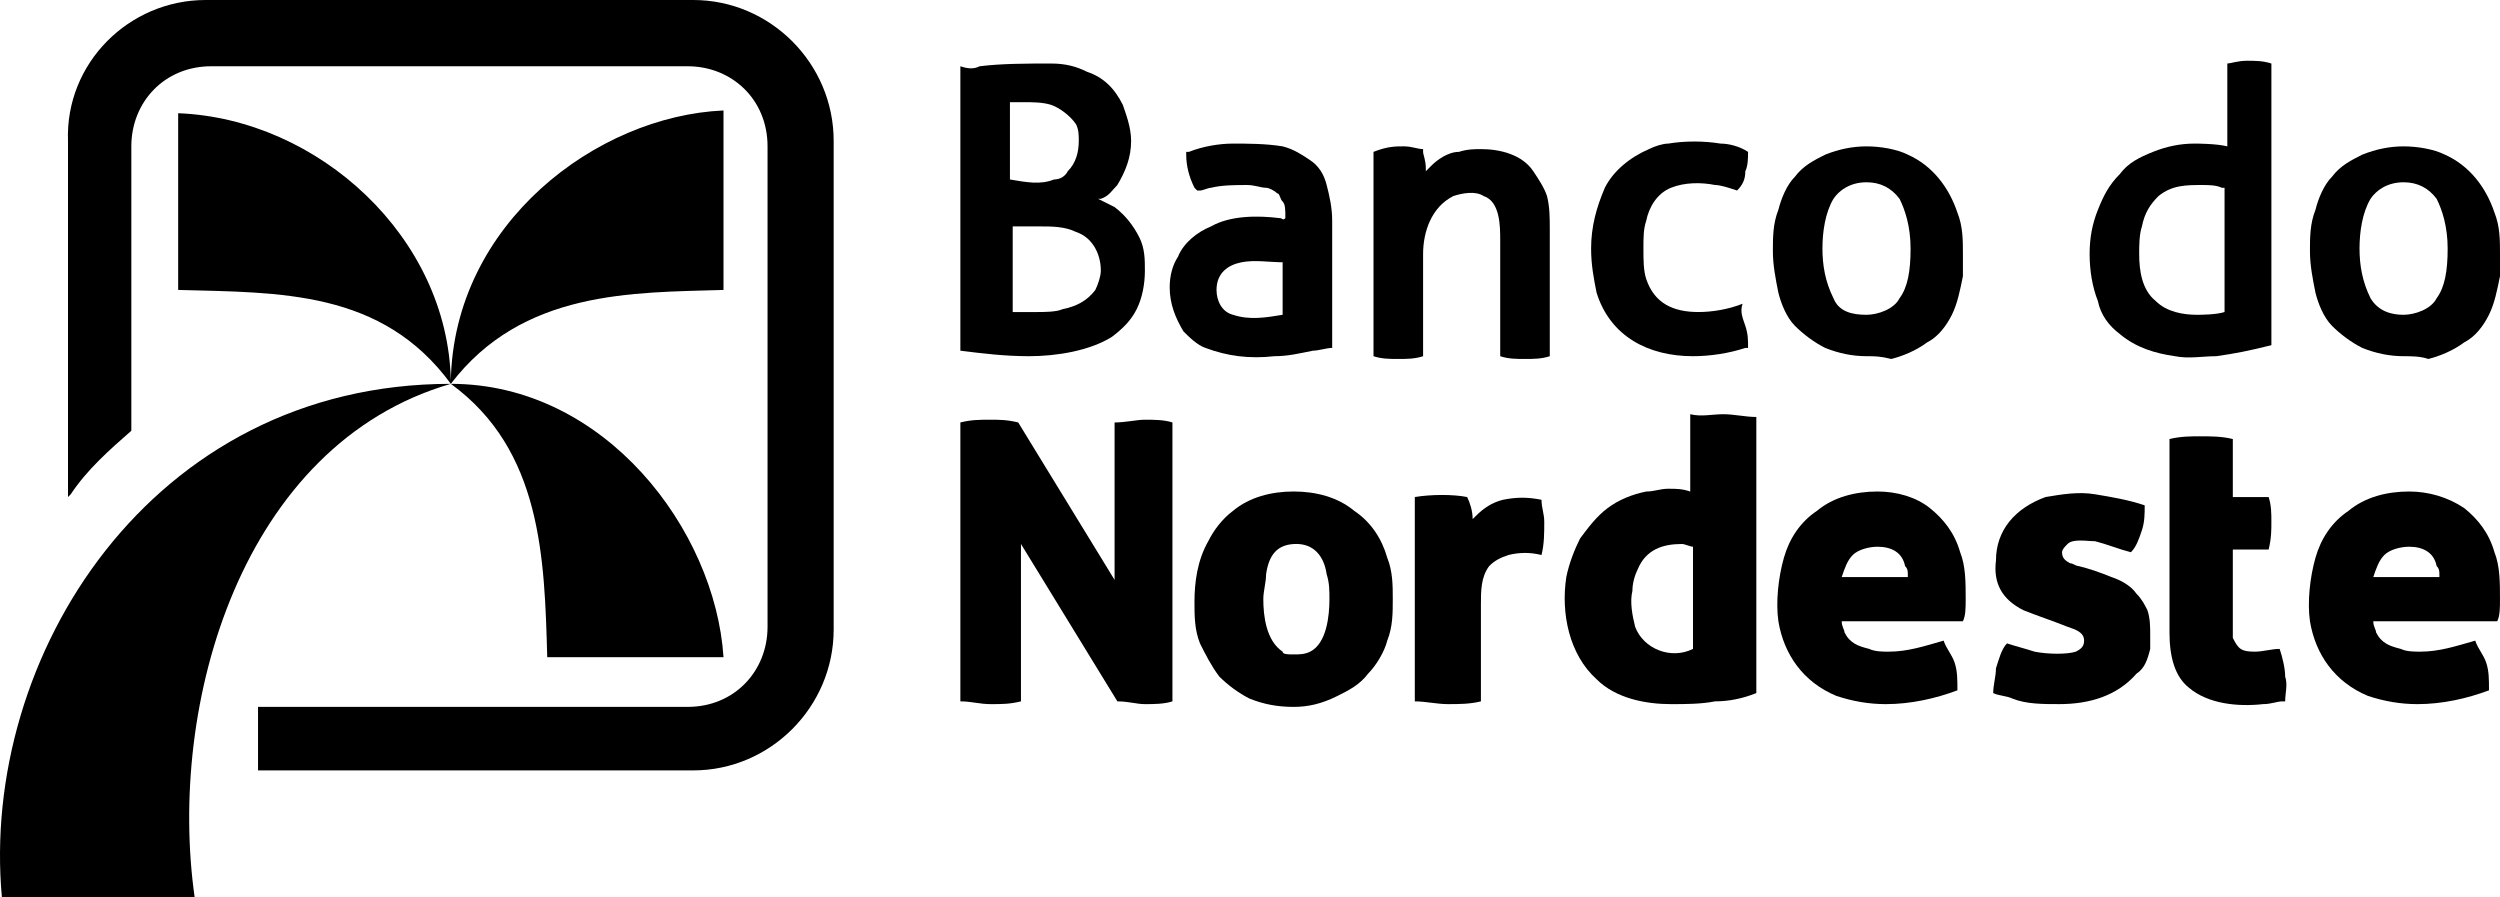
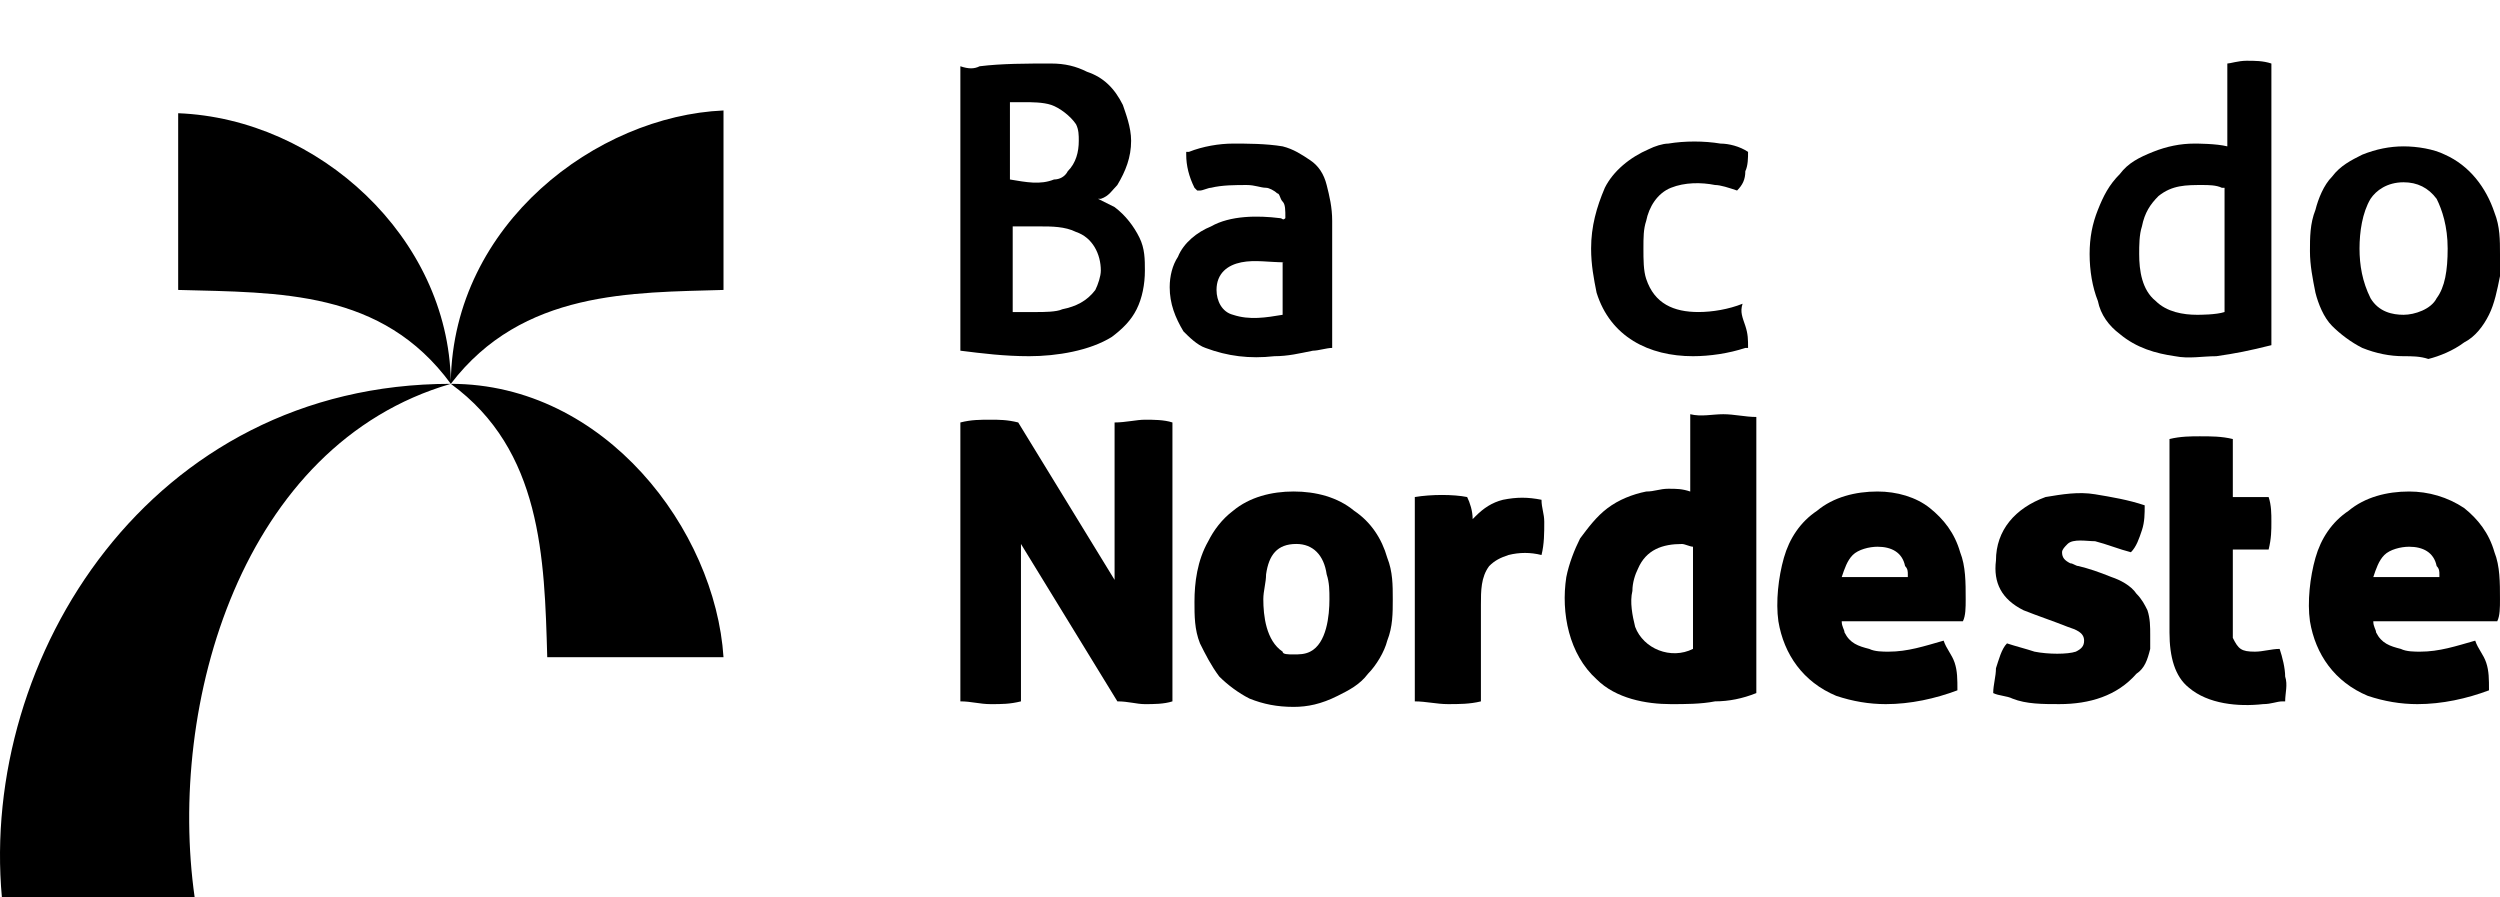
<svg xmlns="http://www.w3.org/2000/svg" width="156" height="56" viewBox="0 0 156 56" fill="none">
  <g clip-path="url(#clip0_4616_2332)">
-     <path fill-rule="evenodd" clip-rule="evenodd" d="M12.836 -0H43.257C48.069 -0 52.021 3.962 52.021 8.788V39.285C52.021 44.109 48.069 48.073 43.257 48.073H16.101V44.109H42.912C45.834 44.109 47.895 41.87 47.895 39.113V9.131C47.895 6.202 45.663 4.135 42.912 4.135H13.18C10.258 4.135 8.195 6.374 8.195 9.131V26.879C6.82 28.084 5.445 29.291 4.414 30.842L4.243 31.015V8.788C4.07 3.962 8.024 -0 12.836 -0Z" fill="black" />
    <path fill-rule="evenodd" clip-rule="evenodd" d="M11.118 7.065C19.883 7.41 27.96 14.817 28.132 23.778C28.302 13.958 37.24 7.237 45.147 6.893V18.092C39.474 18.265 32.601 18.092 28.132 23.951C9.398 23.951 -1.257 41.009 0.119 56H12.148C10.431 43.938 15.069 27.742 28.132 23.951C37.757 23.951 44.63 33.083 45.147 41.009H34.148C33.976 34.806 33.803 28.085 28.132 23.951C23.835 18.092 17.475 18.265 11.118 18.092V7.065Z" fill="black" />
    <path fill-rule="evenodd" clip-rule="evenodd" d="M105.643 34.116C105.471 34.116 105.128 33.945 104.956 33.945C103.752 33.945 102.722 34.288 102.206 35.495C102.033 35.84 101.862 36.357 101.862 36.874C101.691 37.562 101.862 38.424 102.033 39.114C102.548 40.491 104.267 41.182 105.643 40.491V34.116ZM107.534 25.847C108.221 25.847 108.908 26.019 109.595 26.019V43.248C108.737 43.593 107.877 43.765 107.018 43.765C106.158 43.938 105.128 43.938 104.268 43.938C102.722 43.938 100.831 43.593 99.627 42.386C97.909 40.836 97.394 38.252 97.737 36.012C97.909 35.15 98.252 34.288 98.597 33.6C99.112 32.91 99.627 32.221 100.316 31.704C101.002 31.188 101.862 30.843 102.722 30.671C103.237 30.671 103.581 30.498 104.097 30.498C104.612 30.498 104.956 30.498 105.471 30.671V25.847C106.158 26.019 106.847 25.847 107.534 25.847Z" fill="black" />
    <path fill-rule="evenodd" clip-rule="evenodd" d="M80.207 16.369C79.176 16.369 78.317 16.197 77.456 16.369C76.597 16.541 75.911 17.058 75.911 18.093C75.911 18.781 76.255 19.471 76.941 19.643C77.972 19.988 79.003 19.815 80.036 19.643V16.369H80.207ZM80.207 13.612C80.207 13.095 80.207 12.75 80.036 12.579C79.863 12.407 79.863 12.062 79.692 12.062C79.52 11.89 79.176 11.717 79.003 11.717C78.661 11.717 78.317 11.545 77.801 11.545C77.113 11.545 76.255 11.545 75.567 11.717C75.395 11.717 75.051 11.89 74.879 11.89H74.707L74.535 11.717C74.191 11.028 74.02 10.338 74.02 9.65V9.476H74.191C75.051 9.133 76.082 8.96 76.941 8.96C77.801 8.96 79.003 8.96 80.036 9.133C80.722 9.305 81.237 9.65 81.753 9.995C82.269 10.338 82.613 10.855 82.784 11.545C82.957 12.233 83.128 12.924 83.128 13.786V21.71C82.784 21.71 82.269 21.883 81.926 21.883C81.067 22.055 80.378 22.227 79.519 22.227C77.972 22.401 76.597 22.227 75.222 21.71C74.707 21.538 74.191 21.022 73.847 20.677C73.332 19.815 72.989 18.953 72.989 17.92C72.989 17.231 73.16 16.541 73.505 16.024C73.847 15.162 74.707 14.474 75.567 14.129C76.77 13.441 78.488 13.441 79.863 13.612C80.036 13.612 80.036 13.786 80.207 13.612Z" fill="black" />
    <path fill-rule="evenodd" clip-rule="evenodd" d="M119.048 35.84C119.048 35.668 119.048 35.494 118.877 35.322C118.704 34.461 118.017 34.116 117.158 34.116C116.642 34.116 115.954 34.289 115.611 34.633C115.267 34.977 115.096 35.494 114.923 36.011H119.048V35.84ZM114.923 38.768C114.923 39.113 115.096 39.285 115.096 39.459C115.438 40.147 115.954 40.318 116.642 40.492C116.986 40.664 117.502 40.664 117.847 40.664C119.048 40.664 120.079 40.318 121.283 39.976C121.454 40.492 121.798 40.837 121.97 41.353C122.143 41.871 122.143 42.388 122.143 43.076C120.768 43.593 119.22 43.938 117.673 43.938C116.642 43.938 115.611 43.766 114.58 43.421C112.517 42.559 111.315 40.837 110.971 38.768C110.799 37.564 110.971 36.011 111.315 34.806C111.657 33.599 112.346 32.565 113.377 31.877C114.408 31.015 115.783 30.67 117.158 30.67C118.362 30.67 119.564 31.015 120.424 31.703C121.283 32.394 121.97 33.256 122.314 34.461C122.659 35.322 122.659 36.356 122.659 37.389C122.659 37.907 122.658 38.423 122.485 38.768H114.923Z" fill="black" />
    <path fill-rule="evenodd" clip-rule="evenodd" d="M152.218 35.84C152.218 35.668 152.218 35.494 152.047 35.322C151.874 34.461 151.187 34.116 150.328 34.116C149.812 34.116 149.124 34.289 148.782 34.633C148.437 34.977 148.266 35.494 148.093 36.011H152.218V35.84ZM148.093 38.768C148.093 39.113 148.266 39.285 148.266 39.459C148.608 40.147 149.124 40.318 149.812 40.492C150.156 40.664 150.672 40.664 151.014 40.664C152.218 40.664 153.249 40.318 154.453 39.976C154.624 40.492 154.969 40.837 155.14 41.353C155.313 41.871 155.313 42.388 155.313 43.076C153.937 43.593 152.39 43.938 150.843 43.938C149.812 43.938 148.781 43.766 147.75 43.421C145.687 42.559 144.485 40.837 144.141 38.768C143.97 37.564 144.141 36.011 144.485 34.806C144.827 33.599 145.516 32.565 146.547 31.877C147.578 31.015 148.953 30.67 150.328 30.67C151.532 30.67 152.734 31.015 153.765 31.703C154.624 32.394 155.313 33.256 155.655 34.461C155.999 35.322 155.999 36.356 155.999 37.389C155.999 37.907 155.999 38.423 155.828 38.768H148.093Z" fill="black" />
    <path fill-rule="evenodd" clip-rule="evenodd" d="M80.722 40.836C81.067 40.836 81.409 40.836 81.753 40.664C82.784 40.148 82.957 38.424 82.957 37.391C82.957 36.874 82.957 36.357 82.784 35.839C82.613 34.633 81.926 33.943 80.894 33.943C79.692 33.943 79.175 34.633 79.003 35.839C79.003 36.357 78.831 36.874 78.831 37.391C78.831 38.424 79.003 39.974 80.036 40.664C80.036 40.836 80.378 40.836 80.722 40.836ZM80.722 44.11C79.692 44.11 78.831 43.938 77.972 43.593C77.286 43.248 76.597 42.731 76.082 42.215C75.566 41.525 75.222 40.836 74.879 40.148C74.535 39.286 74.535 38.424 74.535 37.562C74.535 36.357 74.707 34.979 75.395 33.772C75.739 33.083 76.254 32.393 76.941 31.876C77.972 31.015 79.347 30.669 80.722 30.669C82.098 30.669 83.472 31.015 84.504 31.876C85.534 32.565 86.223 33.6 86.565 34.805C86.909 35.667 86.909 36.529 86.909 37.391C86.909 38.252 86.909 39.112 86.565 39.974C86.394 40.664 85.878 41.525 85.363 42.043C84.848 42.731 84.159 43.077 83.472 43.42C82.442 43.938 81.582 44.11 80.722 44.11Z" fill="black" />
    <path fill-rule="evenodd" clip-rule="evenodd" d="M65.77 11.2C66.114 11.2 66.457 11.028 66.629 10.683C67.145 10.167 67.316 9.476 67.316 8.788C67.316 8.443 67.316 8.097 67.145 7.755C66.801 7.237 66.114 6.721 65.599 6.547C65.084 6.376 64.395 6.376 63.88 6.376H63.02V11.2C64.051 11.371 64.91 11.545 65.77 11.2ZM63.193 19.471H64.739C65.084 19.471 65.941 19.471 66.286 19.298C67.145 19.126 67.832 18.781 68.349 18.093C68.52 17.747 68.692 17.231 68.692 16.886C68.692 15.852 68.176 14.819 67.145 14.474C66.457 14.128 65.599 14.128 64.911 14.128H63.193V19.471ZM61.129 4.135C62.505 3.964 64.051 3.964 65.599 3.964C66.457 3.964 67.145 4.135 67.831 4.48C68.864 4.825 69.551 5.513 70.066 6.547C70.237 7.064 70.582 7.926 70.582 8.788C70.582 9.821 70.237 10.683 69.722 11.545C69.38 11.888 69.207 12.233 68.692 12.407H68.52C68.864 12.579 69.207 12.75 69.551 12.923C70.24 13.44 70.754 14.128 71.097 14.819C71.441 15.507 71.441 16.198 71.441 16.886C71.441 17.747 71.27 18.61 70.926 19.298C70.582 19.988 70.066 20.505 69.38 21.022C68.005 21.883 65.941 22.227 64.223 22.227C62.677 22.227 61.302 22.055 59.927 21.883V21.538V4.48V4.135C60.443 4.307 60.787 4.307 61.129 4.135Z" fill="black" />
-     <path fill-rule="evenodd" clip-rule="evenodd" d="M87.597 9.132C88.113 9.132 88.457 9.304 88.801 9.304V9.477C88.801 9.649 88.972 9.994 88.972 10.511V10.682C89.143 10.511 89.317 10.339 89.317 10.339C89.658 9.994 90.347 9.477 91.034 9.477C91.549 9.304 92.064 9.304 92.409 9.304C93.613 9.304 94.987 9.649 95.675 10.682C96.019 11.199 96.363 11.716 96.534 12.234C96.706 12.922 96.706 13.611 96.706 14.301V22.228C96.19 22.399 95.675 22.399 95.159 22.399C94.644 22.399 94.128 22.399 93.613 22.228V14.99C93.613 14.129 93.613 12.578 92.581 12.234C92.064 11.889 91.207 12.061 90.69 12.234C89.317 12.922 88.801 14.473 88.801 15.852V22.228C88.284 22.399 87.768 22.399 87.253 22.399C86.737 22.399 86.222 22.399 85.707 22.228V9.477C86.566 9.132 87.082 9.132 87.597 9.132Z" fill="black" />
    <path fill-rule="evenodd" clip-rule="evenodd" d="M108.908 20.332C109.079 20.849 109.079 21.194 109.079 21.71H108.908C107.877 22.055 106.673 22.227 105.643 22.227C102.893 22.227 100.486 21.02 99.627 18.265C99.456 17.403 99.285 16.541 99.285 15.508C99.285 14.129 99.627 12.922 100.142 11.717C100.658 10.684 101.691 9.822 102.893 9.305C103.237 9.132 103.753 8.96 104.097 8.96C105.128 8.788 106.329 8.788 107.362 8.96C107.877 8.96 108.564 9.132 109.079 9.477C109.079 9.822 109.079 10.338 108.908 10.684C108.908 11.2 108.737 11.544 108.393 11.889C107.877 11.717 107.362 11.544 107.018 11.544C106.158 11.372 105.128 11.372 104.268 11.717C103.408 12.062 102.893 12.922 102.722 13.784C102.55 14.301 102.55 14.817 102.55 15.508C102.55 16.196 102.55 16.887 102.722 17.403C103.237 18.953 104.441 19.471 105.987 19.471C106.847 19.471 107.877 19.299 108.737 18.953C108.564 19.47 108.737 19.815 108.908 20.332Z" fill="black" />
-     <path fill-rule="evenodd" clip-rule="evenodd" d="M116.47 19.643C117.157 19.643 118.19 19.298 118.532 18.609C119.048 17.919 119.22 16.886 119.22 15.507C119.22 14.129 118.876 13.095 118.532 12.407C118.017 11.717 117.33 11.374 116.47 11.374C115.44 11.374 114.751 11.89 114.408 12.407C113.893 13.268 113.72 14.474 113.72 15.507C113.72 16.541 113.892 17.576 114.408 18.609C114.751 19.471 115.611 19.643 116.47 19.643ZM116.47 22.227C115.611 22.227 114.751 22.055 113.893 21.71C113.205 21.366 112.518 20.85 112.003 20.332C111.485 19.815 111.143 18.954 110.97 18.265C110.799 17.403 110.628 16.541 110.628 15.681C110.628 14.819 110.628 13.957 110.97 13.095C111.143 12.407 111.485 11.544 112.003 11.028C112.518 10.338 113.205 9.995 113.893 9.65C114.751 9.305 115.611 9.133 116.47 9.133C117.33 9.133 118.361 9.305 119.048 9.65C120.596 10.338 121.627 11.717 122.142 13.268C122.486 14.129 122.486 14.991 122.486 15.852V17.231C122.313 18.093 122.142 18.954 121.798 19.643C121.454 20.332 120.938 21.021 120.252 21.366C119.563 21.883 118.705 22.227 118.017 22.4C117.33 22.227 116.986 22.227 116.47 22.227Z" fill="black" />
    <path fill-rule="evenodd" clip-rule="evenodd" d="M126.266 38.079C124.891 37.391 124.376 36.356 124.548 34.977C124.548 33.081 125.751 31.705 127.642 31.015C128.672 30.843 129.703 30.669 130.734 30.843C131.767 31.015 132.798 31.186 133.829 31.532C133.829 32.048 133.829 32.565 133.657 33.081C133.484 33.6 133.313 34.117 132.969 34.46C132.282 34.289 131.422 33.944 130.734 33.772C130.219 33.772 129.361 33.6 129.016 33.944C128.844 34.117 128.672 34.289 128.672 34.46C128.672 34.805 128.844 34.977 129.188 35.151C129.359 35.151 129.532 35.322 129.703 35.322C130.392 35.496 130.907 35.667 131.767 36.012C132.282 36.184 132.969 36.529 133.313 37.046C133.657 37.391 133.829 37.735 134 38.079C134.173 38.596 134.173 39.112 134.173 39.629V40.491C134 41.182 133.829 41.699 133.313 42.042C132.109 43.42 130.392 43.937 128.501 43.937C127.471 43.937 126.438 43.937 125.58 43.594C125.236 43.42 124.72 43.42 124.376 43.248C124.376 42.732 124.548 42.215 124.548 41.699C124.72 41.182 124.891 40.491 125.236 40.147C125.751 40.32 126.438 40.491 126.953 40.663C127.813 40.836 129.017 40.836 129.532 40.663C129.877 40.491 130.048 40.32 130.048 39.975C130.048 39.458 129.532 39.287 129.016 39.112C128.157 38.768 127.126 38.424 126.266 38.079Z" fill="black" />
    <path fill-rule="evenodd" clip-rule="evenodd" d="M139.328 31.016H141.563C141.734 31.532 141.734 32.049 141.734 32.566C141.734 33.082 141.734 33.599 141.563 34.289H139.328V38.769V39.804C139.673 40.492 139.844 40.664 140.704 40.664C141.219 40.664 141.734 40.492 142.25 40.492C142.423 41.009 142.594 41.699 142.594 42.216C142.765 42.733 142.594 43.249 142.594 43.766H142.423C142.079 43.766 141.734 43.937 141.219 43.937C139.673 44.111 137.782 43.937 136.578 42.904C135.719 42.216 135.376 41.009 135.376 39.459V27.396C136.063 27.225 136.751 27.225 137.267 27.225C137.954 27.225 138.641 27.225 139.328 27.396V31.016Z" fill="black" />
    <path fill-rule="evenodd" clip-rule="evenodd" d="M91.55 31.015C91.721 31.36 91.894 31.877 91.894 32.393L92.065 32.221C92.581 31.703 93.097 31.36 93.784 31.186C94.642 31.015 95.331 31.015 96.19 31.186C96.19 31.703 96.362 32.048 96.362 32.565C96.362 33.255 96.362 33.944 96.19 34.633C95.503 34.46 94.815 34.46 94.127 34.633C93.612 34.805 93.269 34.977 92.925 35.322C92.409 36.012 92.409 36.872 92.409 37.735V43.766C91.721 43.937 91.034 43.937 90.346 43.937C89.659 43.937 88.972 43.766 88.284 43.766V31.36V31.015C89.315 30.843 90.691 30.843 91.55 31.015Z" fill="black" />
    <path fill-rule="evenodd" clip-rule="evenodd" d="M61.817 26.19C62.333 26.19 62.848 26.19 63.537 26.362L69.55 36.184V26.362C70.239 26.362 70.925 26.19 71.441 26.19C71.956 26.19 72.644 26.19 73.16 26.362V43.765C72.644 43.938 71.956 43.938 71.441 43.938C70.925 43.938 70.41 43.765 69.724 43.765L63.708 33.944V43.765C63.021 43.938 62.504 43.938 61.817 43.938C61.13 43.938 60.613 43.765 59.927 43.765V26.362C60.613 26.19 61.13 26.19 61.817 26.19Z" fill="black" />
    <path fill-rule="evenodd" clip-rule="evenodd" d="M149.984 19.643C150.671 19.643 151.704 19.298 152.046 18.609C152.561 17.919 152.734 16.886 152.734 15.507C152.734 14.129 152.39 13.095 152.046 12.407C151.53 11.717 150.843 11.374 149.984 11.374C148.953 11.374 148.265 11.89 147.922 12.407C147.407 13.268 147.234 14.474 147.234 15.507C147.234 16.541 147.407 17.576 147.922 18.609C148.438 19.471 149.298 19.643 149.984 19.643ZM149.984 22.227C149.124 22.227 148.265 22.055 147.407 21.71C146.718 21.366 146.032 20.85 145.517 20.332C145.001 19.815 144.657 18.954 144.484 18.265C144.312 17.403 144.141 16.541 144.141 15.681C144.141 14.819 144.141 13.957 144.484 13.095C144.657 12.407 145.001 11.544 145.517 11.028C146.032 10.338 146.718 9.995 147.407 9.65C148.265 9.305 149.124 9.133 149.984 9.133C150.843 9.133 151.875 9.305 152.561 9.65C154.109 10.338 155.14 11.717 155.656 13.268C156 14.129 156 14.991 156 15.852V17.231C155.827 18.093 155.656 18.954 155.311 19.643C154.969 20.332 154.452 21.021 153.765 21.366C153.077 21.883 152.219 22.227 151.53 22.4C151.015 22.227 150.499 22.227 149.984 22.227Z" fill="black" />
    <path fill-rule="evenodd" clip-rule="evenodd" d="M138.641 11.717C138.296 11.545 137.782 11.545 137.437 11.545C136.406 11.545 135.546 11.545 134.689 12.234C134.174 12.751 133.829 13.268 133.656 14.129C133.485 14.646 133.485 15.336 133.485 15.852C133.485 16.886 133.656 18.092 134.515 18.782C135.204 19.47 136.235 19.643 137.095 19.643C137.266 19.643 138.297 19.643 138.812 19.47V11.717H138.641ZM140.187 3.791C140.702 3.791 141.218 3.791 141.735 3.964V21.539C140.361 21.884 139.5 22.056 138.296 22.227C137.438 22.227 136.579 22.401 135.72 22.227C134.515 22.056 133.314 21.71 132.283 20.849C131.594 20.332 131.079 19.643 130.908 18.782C130.564 17.92 130.392 16.886 130.392 15.852C130.392 14.819 130.564 13.957 130.908 13.096C131.25 12.234 131.594 11.545 132.283 10.855C132.798 10.167 133.485 9.822 134.345 9.477C135.204 9.133 136.064 8.96 136.922 8.96C137.095 8.96 138.296 8.96 138.985 9.133V3.964C139.157 3.964 139.672 3.791 140.187 3.791Z" fill="black" />
  </g>
  <defs>
    <clipPath id="clip0_4616_2332">
      <rect width="156" height="56" fill="white" />
    </clipPath>
  </defs>
</svg>